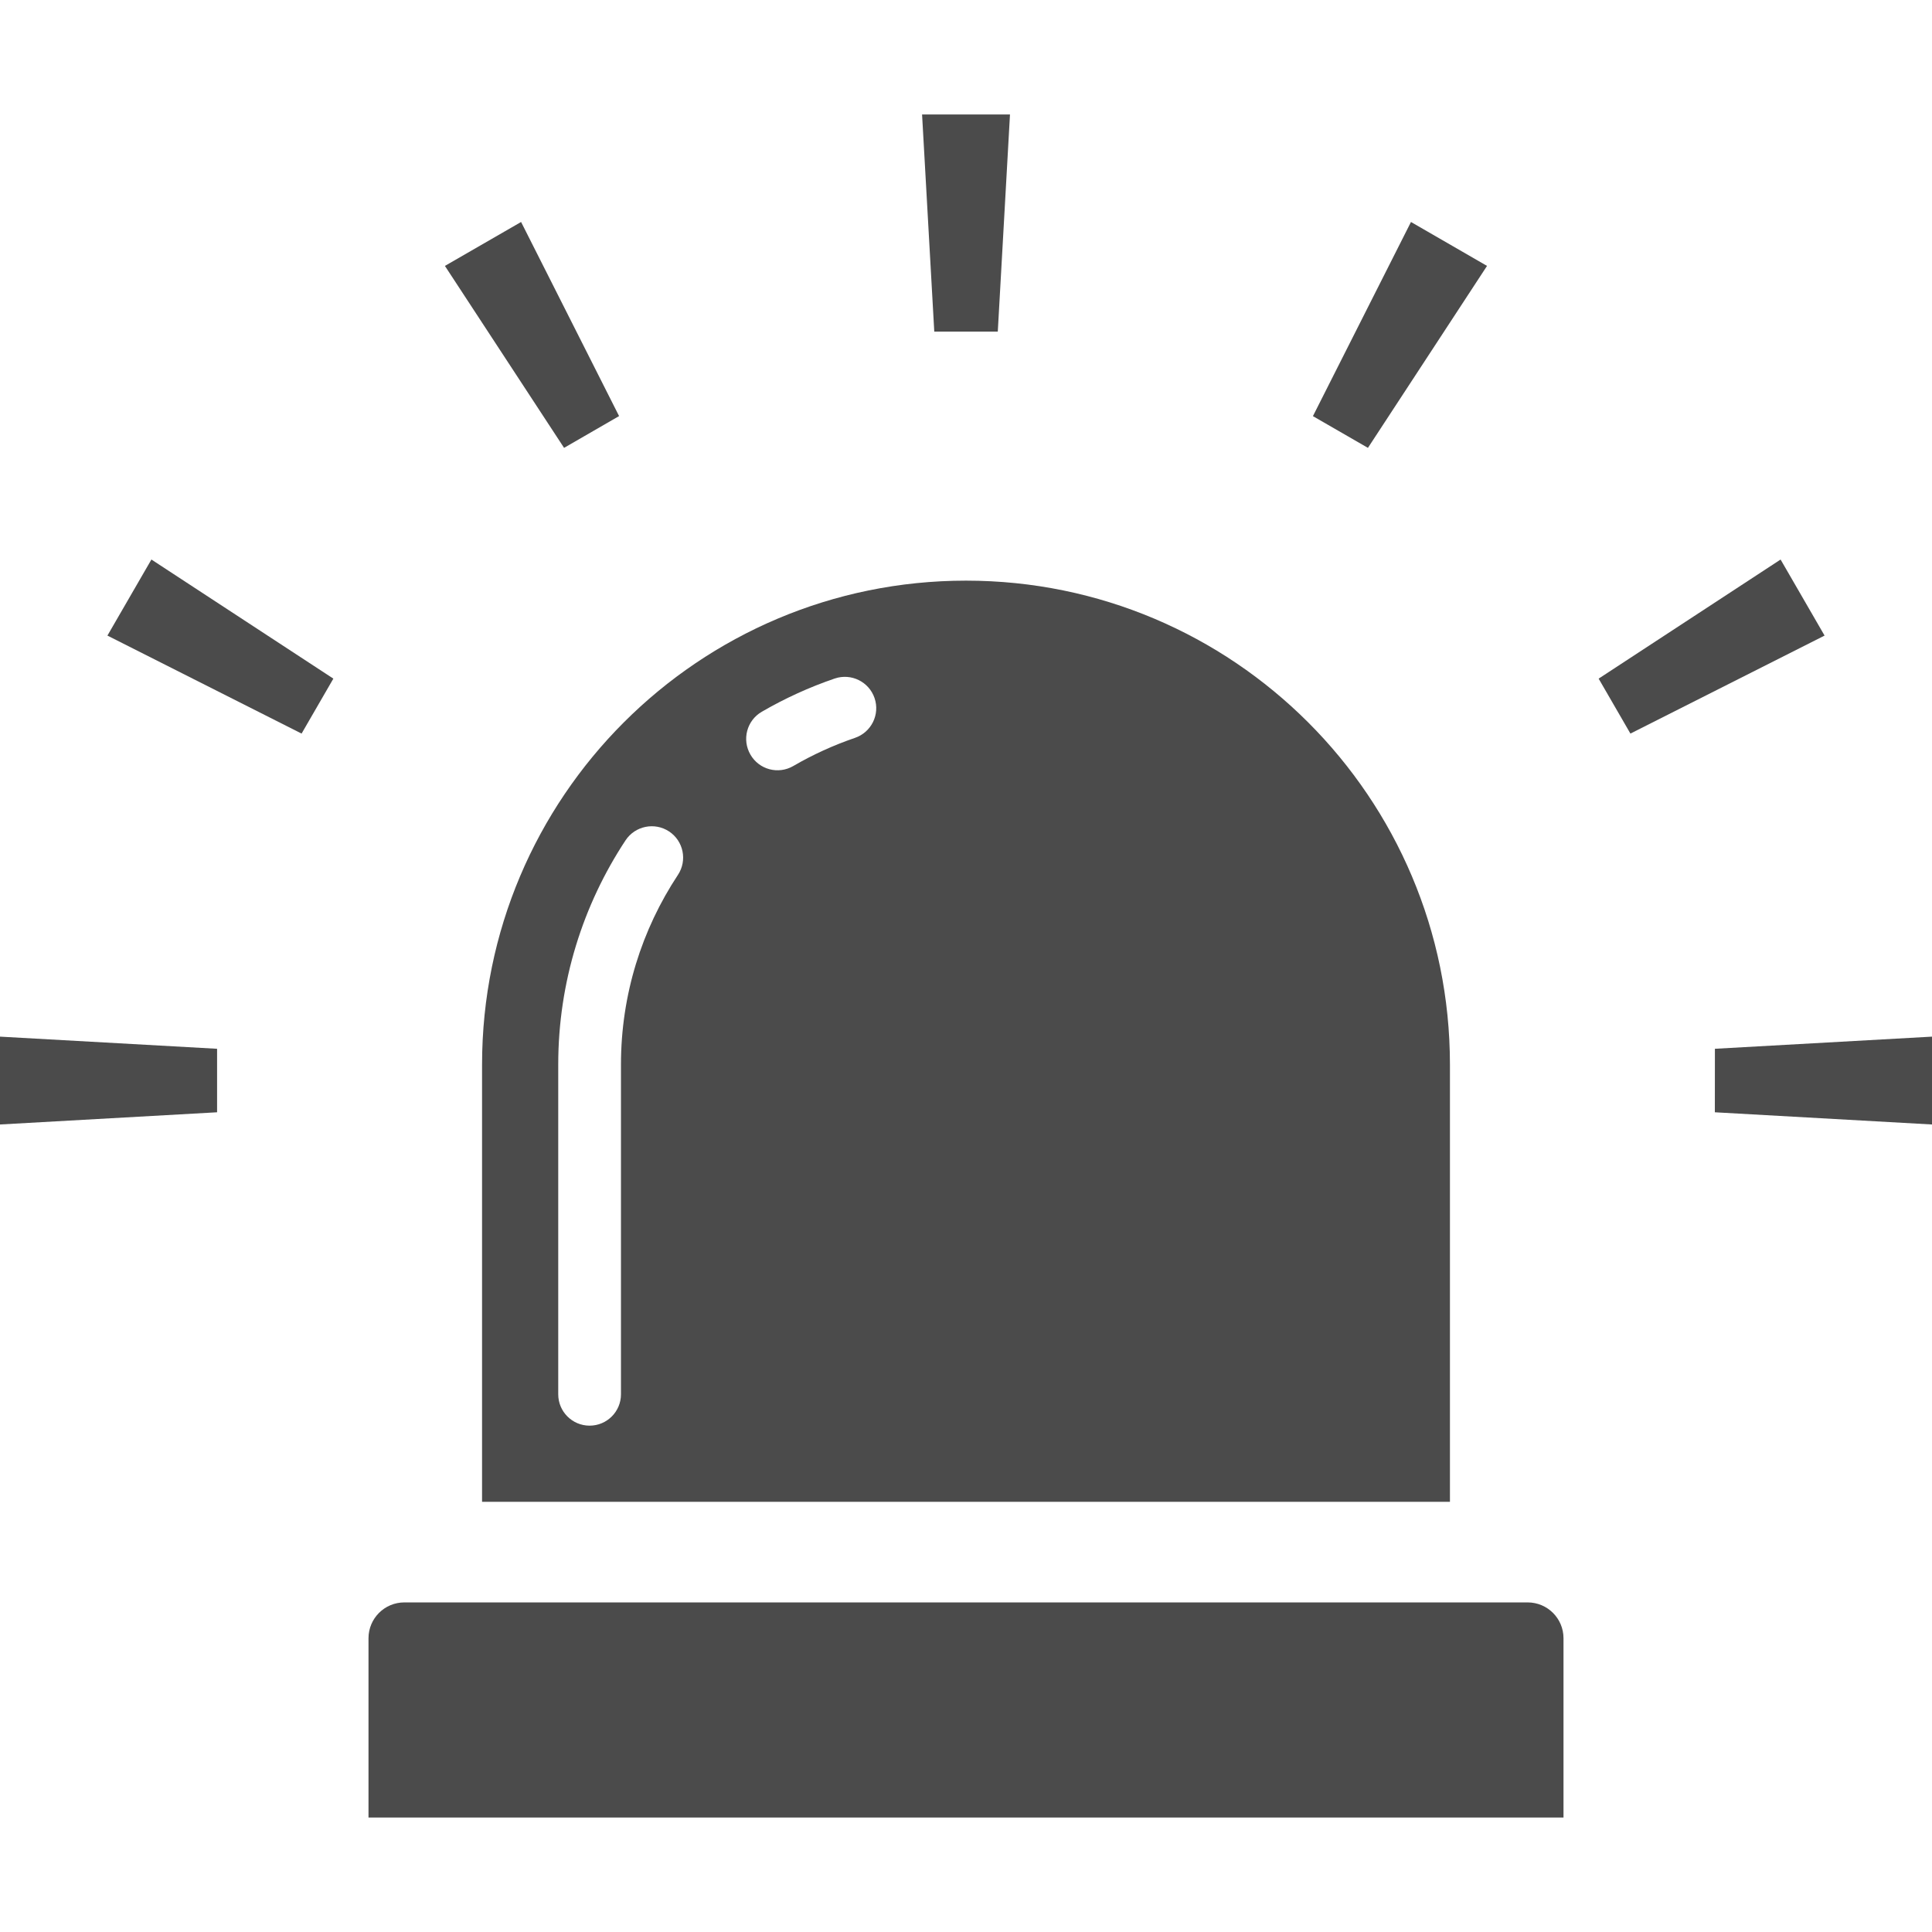
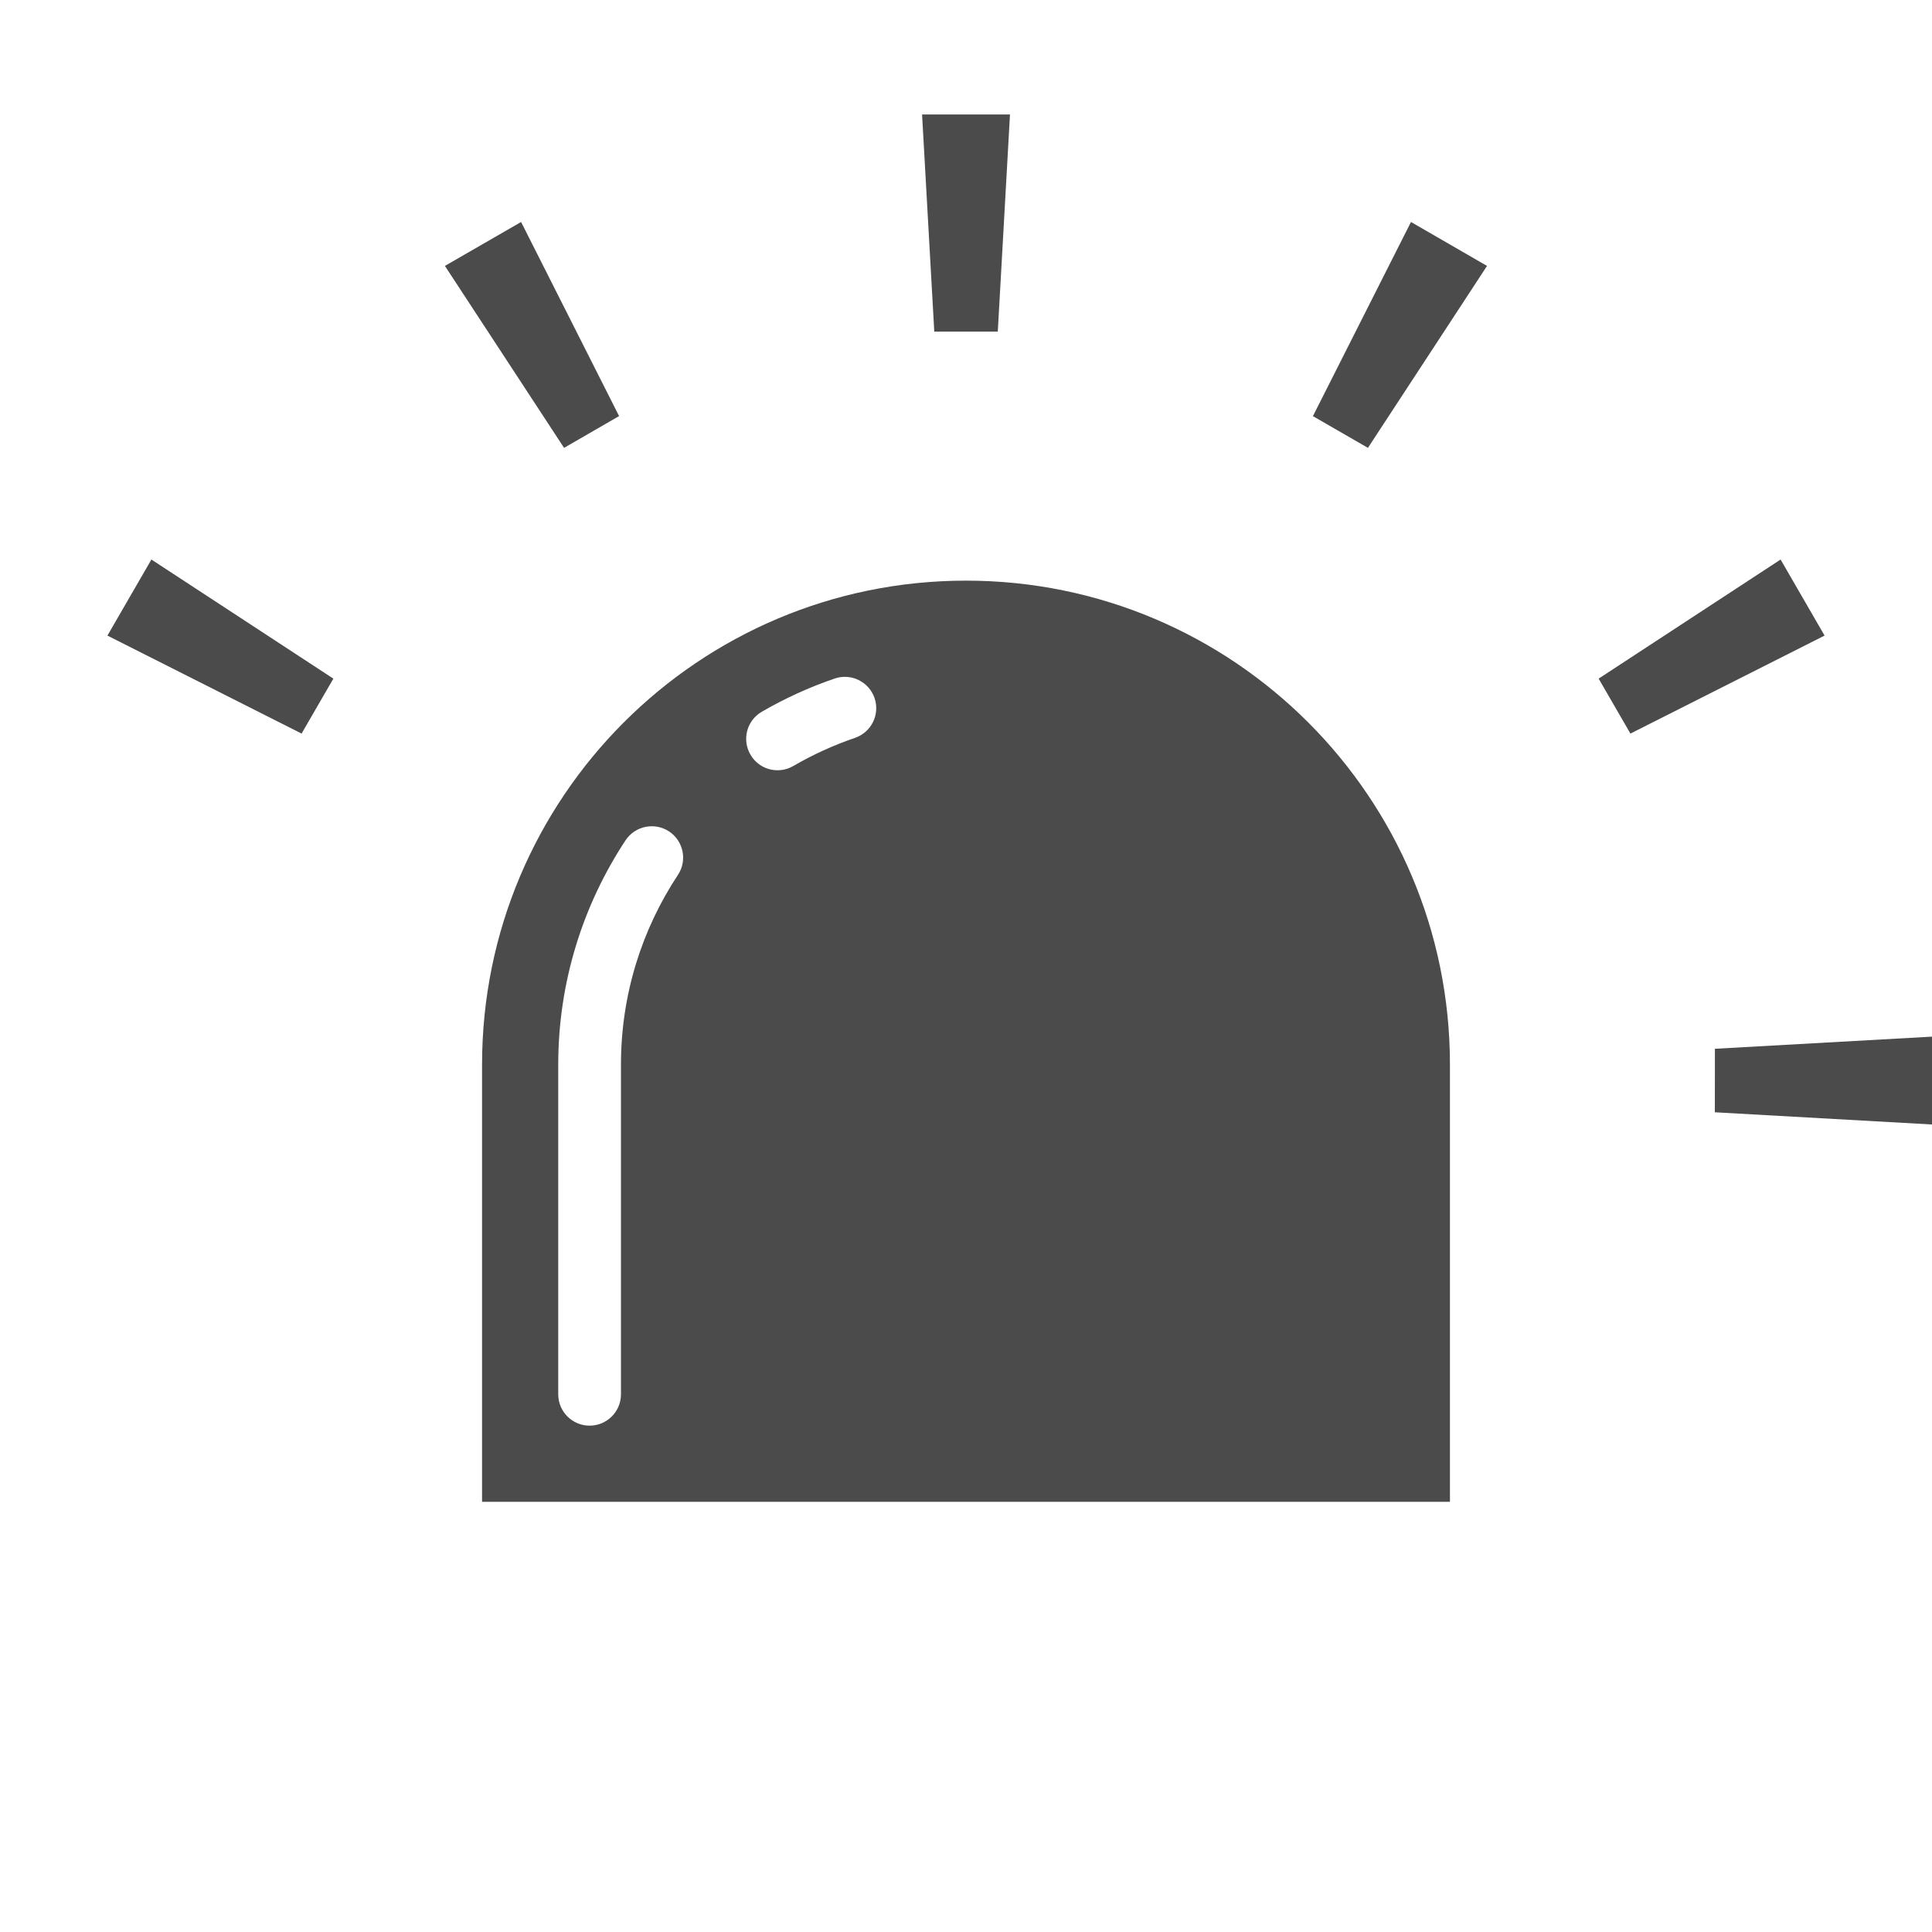
<svg xmlns="http://www.w3.org/2000/svg" version="1.1" id="_x32_" x="0px" y="0px" width="512px" height="512px" viewBox="0 0 512 512" style="width: 256px; height: 256px; opacity: 1;" xml:space="preserve">
  <style type="text/css">

	.st0{fill:#4B4B4B;}

</style>
  <g>
    <path class="st0" d="M127.75,398h256.5V282.125c0-70.813-57.422-128.25-128.25-128.25c-70.844,0-128.25,57.438-128.25,128.25V398z    M201.875,188.625c6.094-3.531,12.563-6.5,19.344-8.813c4.344-1.469,9.063,0.844,10.547,5.188s-0.844,9.063-5.203,10.547   C220.859,197.5,215.391,200,210.234,203l0,0c-3.984,2.313-9.063,0.969-11.359-3.016C196.563,196,197.906,190.938,201.875,188.625z    M147.938,282.125c0-21.906,6.578-42.375,17.844-59.438c2.531-3.813,7.688-4.875,11.531-2.344   c3.828,2.531,4.875,7.688,2.344,11.516c-9.547,14.453-15.094,31.703-15.094,50.266V369.5c0,4.594-3.719,8.313-8.313,8.313   s-8.313-3.719-8.313-8.313V282.125z" />
-     <path class="st0" d="M404.844,424.656H107.156c-5.25,0-9.5,4.25-9.5,9.5v47.5h316.688v-47.5   C414.344,428.906,410.094,424.656,404.844,424.656z" />
    <polygon class="st0" points="264.422,87.891 267.656,30.344 244.359,30.344 247.594,87.891  " />
    <polygon class="st0" points="164.063,110.266 138.094,58.828 117.906,70.469 149.484,118.688  " />
    <polygon class="st0" points="28.469,168.438 79.922,194.406 88.344,179.844 40.125,148.281  " />
-     <polygon class="st0" points="0,298 57.531,294.766 57.531,277.938 0,274.719  " />
    <polygon class="st0" points="454.469,277.938 454.453,294.766 512,298 512,274.719  " />
    <polygon class="st0" points="471.875,148.281 423.656,179.844 432.078,194.406 483.531,168.438  " />
    <polygon class="st0" points="394.078,70.469 373.922,58.828 347.938,110.281 362.516,118.688  " />
  </g>
</svg>